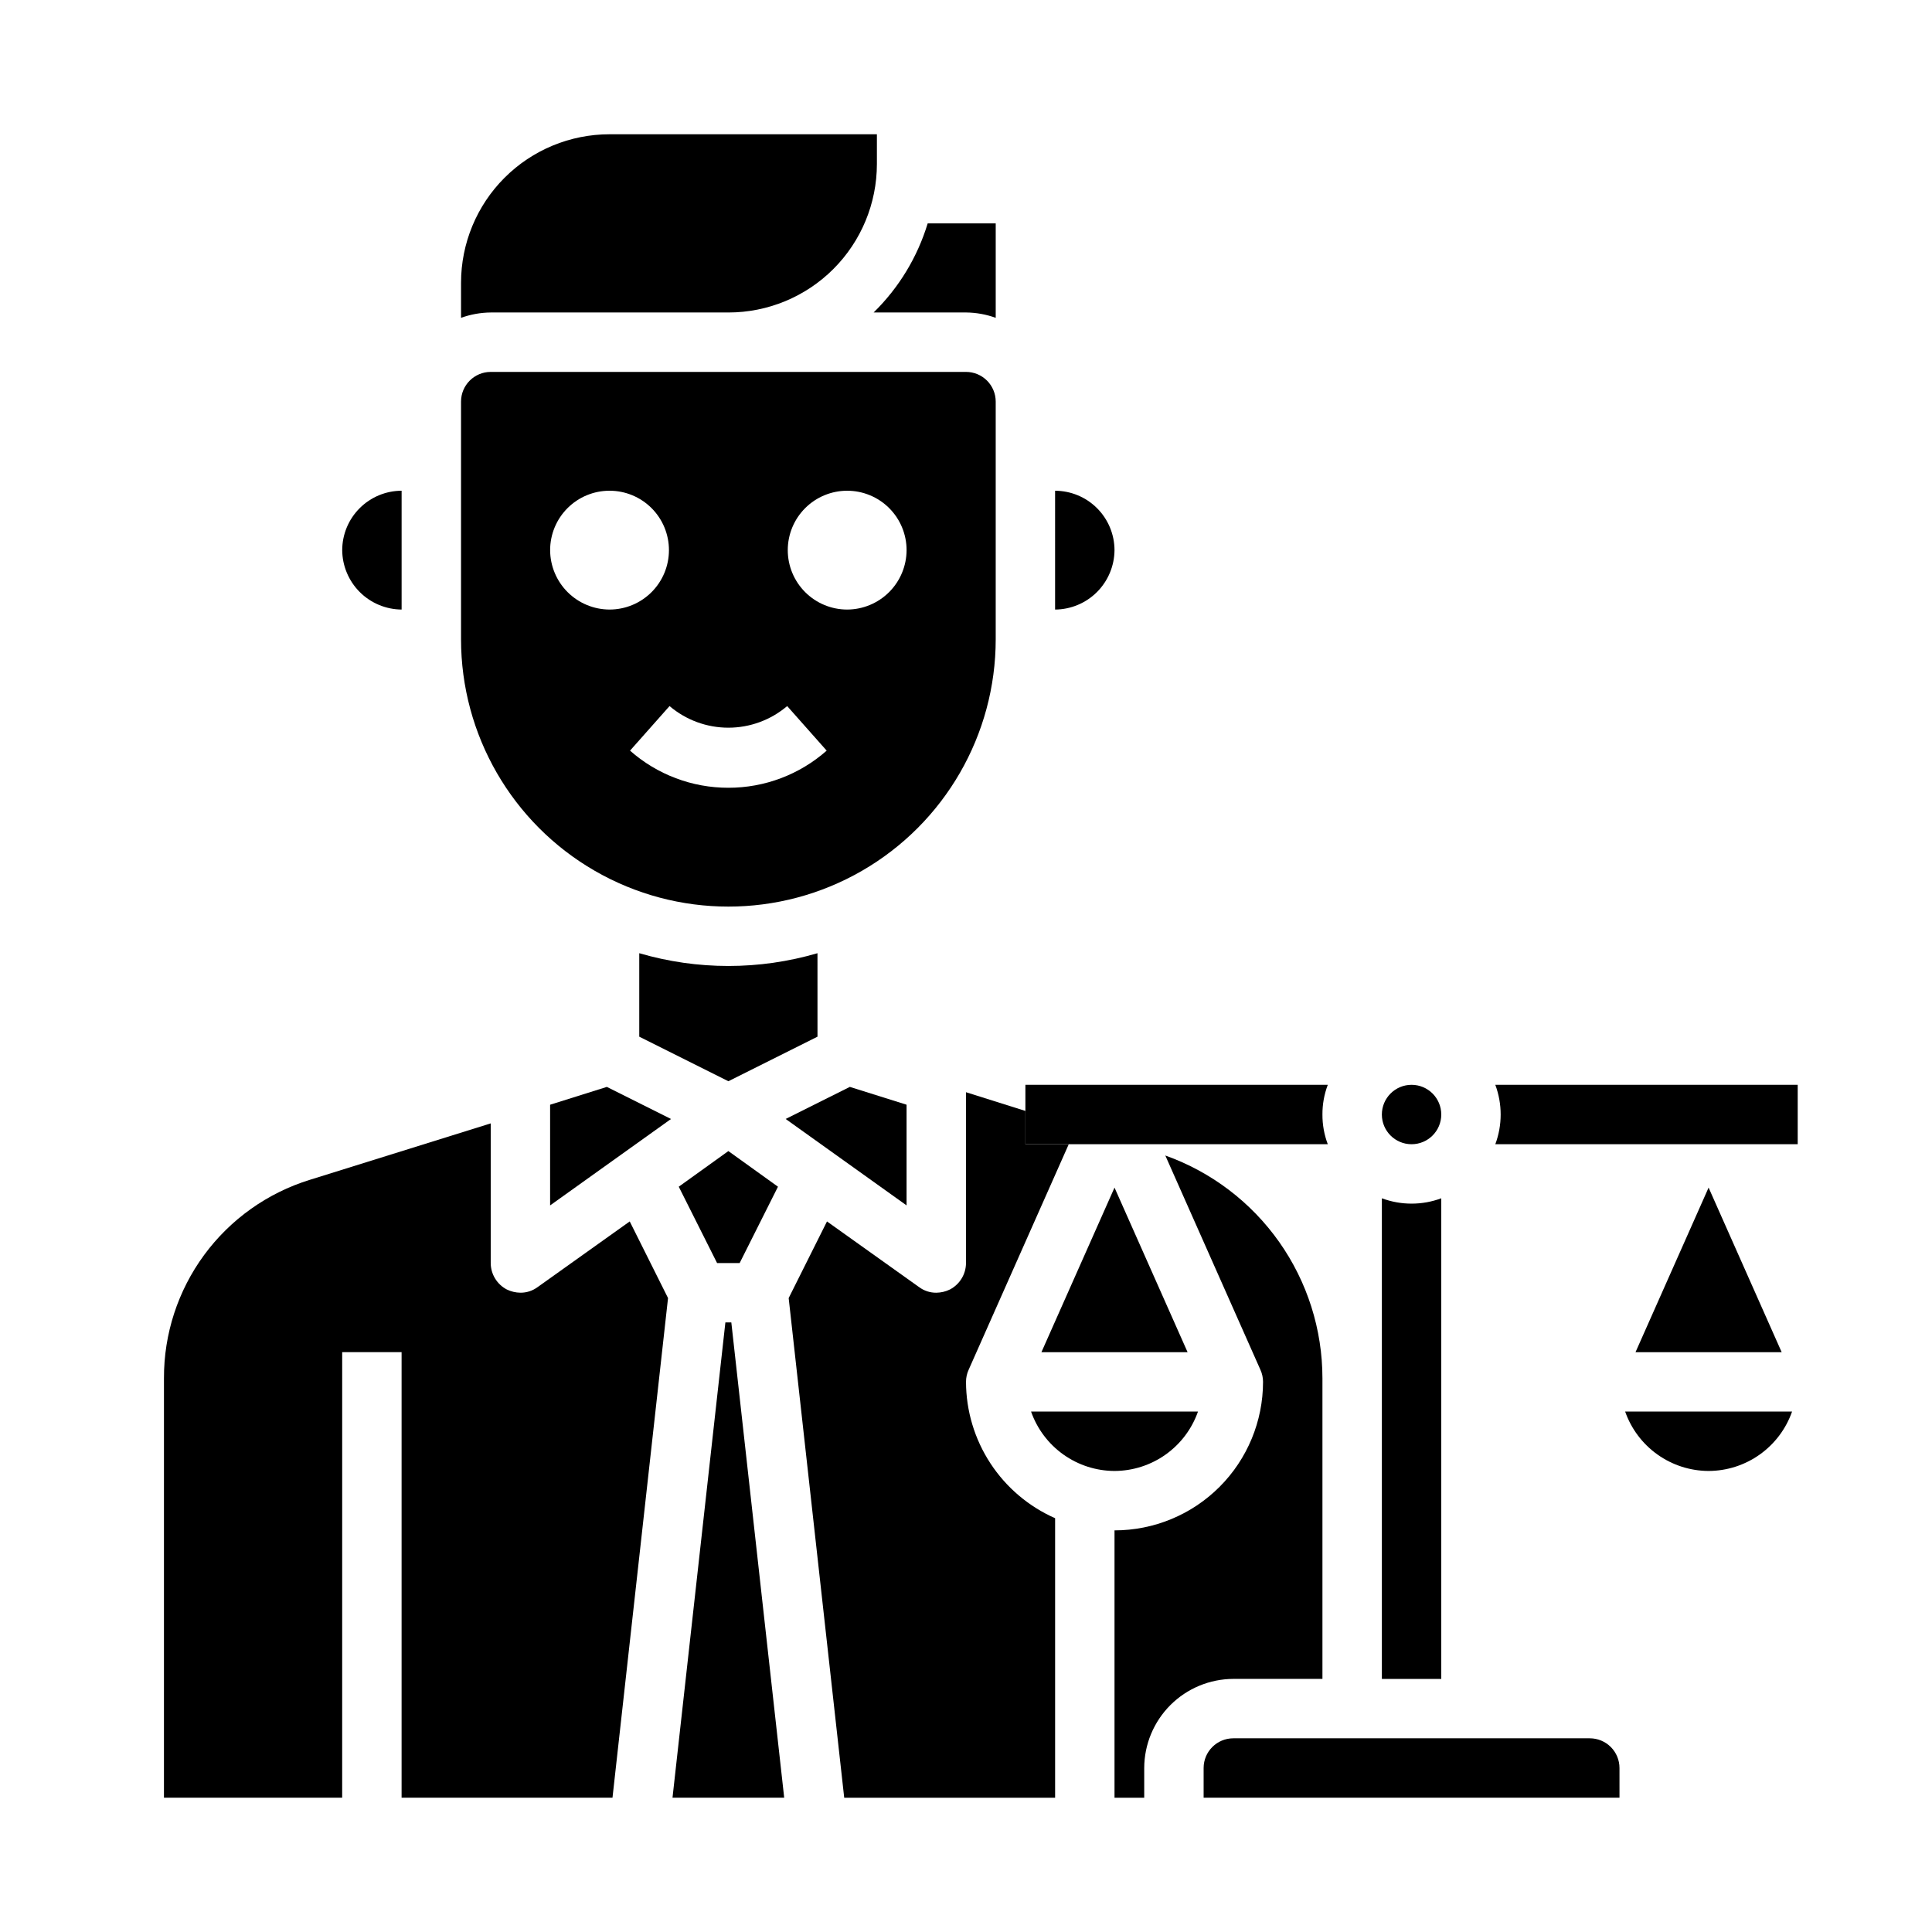
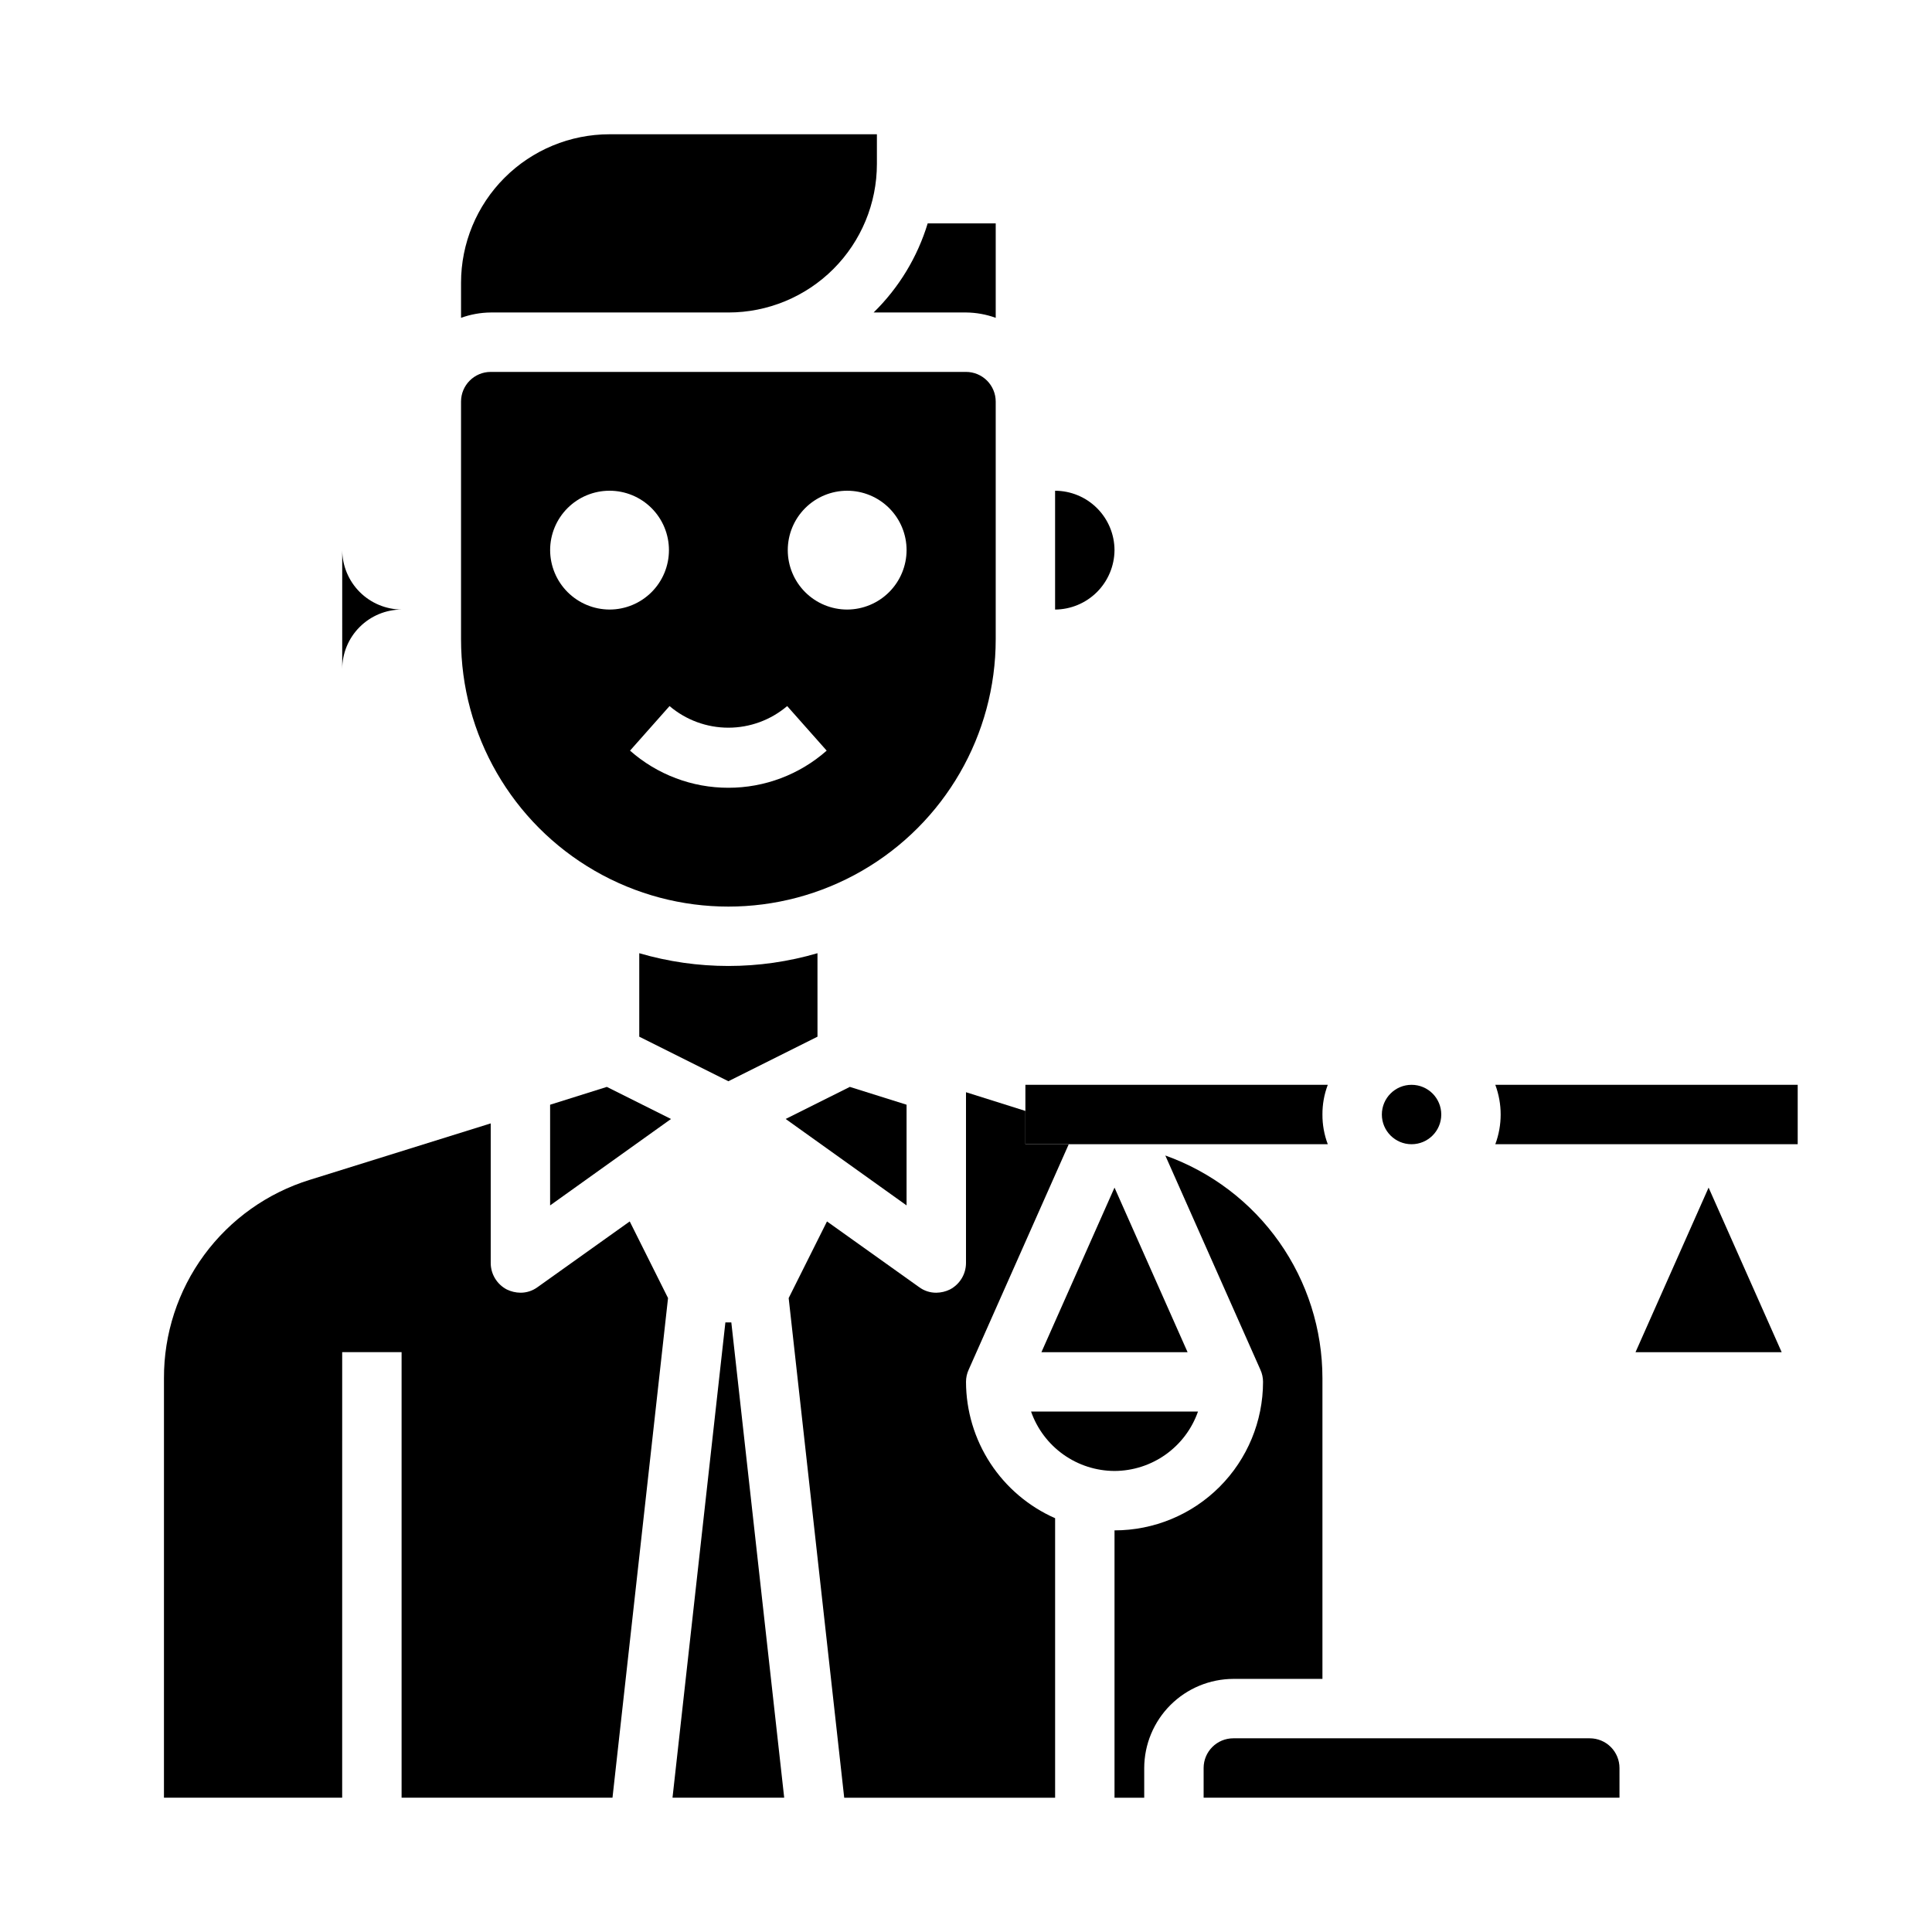
<svg xmlns="http://www.w3.org/2000/svg" fill="#000000" width="800px" height="800px" version="1.1" viewBox="144 144 512 512">
  <g>
-     <path d="m350.17 458.49-13.145-9.445-13.148 9.445 10.156 20.23h5.984z" />
    <path d="m351.82 620.41-14.012-125.95h-1.574l-14.012 125.95z" />
    <path d="m304.82 432.04-15.035 4.723v26.684l32.039-22.906z" />
    <path d="m360.64 396.61c-15.418 4.512-31.809 4.512-47.23 0v22.121l23.617 11.809 23.617-11.809z" />
    <path d="m400.71 506.98c-0.469 1.012-0.707 2.113-0.707 3.227 0.016 7.66 2.258 15.152 6.449 21.566 4.191 6.414 10.156 11.477 17.164 14.566v74.074h-55.891l-14.719-132.41 10.156-20.309 24.402 17.398v-0.004c1.316 0.984 2.918 1.508 4.562 1.496 1.258-0.016 2.496-0.309 3.621-0.863 2.609-1.367 4.246-4.066 4.254-7.008v-45.266l15.742 4.961v8.816h11.492z" />
    <path d="m494.46 509.26v79.664h-23.613c-6.258 0.02-12.254 2.516-16.68 6.938-4.426 4.426-6.918 10.422-6.938 16.68v7.871h-7.871v-70.848c10.438 0 20.449-4.144 27.832-11.527 7.379-7.383 11.527-17.395 11.527-27.832 0-1.113-0.242-2.215-0.707-3.227l-25.191-56.758c12.184 4.344 22.723 12.352 30.18 22.918 7.453 10.57 11.457 23.188 11.461 36.121z" />
    <path d="m423.61 305.54c4.168-0.031 8.152-1.699 11.102-4.644 2.945-2.949 4.613-6.934 4.644-11.102-0.012-4.172-1.676-8.168-4.625-11.117s-6.949-4.613-11.121-4.625z" />
    <path d="m384.25 436.76-15.035-4.723-17.004 8.5 32.039 22.906z" />
    <path d="m266.18 228.23c2.523-0.914 5.184-1.395 7.871-1.418h62.977c10.438 0 20.449-4.144 27.832-11.527 7.379-7.383 11.527-17.391 11.527-27.832v-7.871h-70.848c-10.441 0-20.453 4.148-27.832 11.527-7.383 7.383-11.527 17.395-11.527 27.832z" />
    <path d="m439.36 533.82c4.863-0.016 9.598-1.539 13.559-4.359 3.965-2.82 6.953-6.797 8.562-11.387h-44.242c1.609 4.59 4.598 8.566 8.559 11.387 3.961 2.82 8.699 4.344 13.562 4.359z" />
    <path d="m419.99 502.34h38.73l-19.363-43.613z" />
-     <path d="m596.8 533.82c4.859-0.016 9.598-1.539 13.559-4.359 3.961-2.82 6.953-6.797 8.559-11.387h-44.238c1.605 4.59 4.598 8.566 8.559 11.387 3.961 2.82 8.699 4.344 13.562 4.359z" />
    <path d="m577.43 502.34h38.73l-19.363-43.613z" />
    <path d="m187.45 620.41h47.23l0.004-118.08h15.742v118.08h55.891l14.719-132.41-10.152-20.309-24.402 17.398v-0.004c-1.32 0.984-2.922 1.508-4.566 1.496-1.258-0.016-2.492-0.309-3.621-0.863-2.606-1.367-4.242-4.066-4.25-7.008v-37l-47.941 14.957c-11.227 3.469-21.043 10.449-28.004 19.914-6.957 9.469-10.691 20.922-10.648 32.672z" />
    <path d="m375.52 226.81h24.484c2.684 0.023 5.348 0.504 7.871 1.418v-25.031h-18.027c-2.715 8.949-7.641 17.074-14.328 23.613z" />
    <path d="m573.18 612.54c0-2.086-0.828-4.09-2.305-5.566-1.477-1.477-3.481-2.305-5.566-2.305h-94.465c-4.348 0-7.871 3.523-7.871 7.871v7.871h110.21z" />
    <path d="m525.95 439.36c0 4.348-3.523 7.871-7.871 7.871s-7.871-3.523-7.871-7.871 3.523-7.871 7.871-7.871 7.871 3.523 7.871 7.871" />
-     <path d="m510.21 461.56v127.37h15.742v-127.37c-5.078 1.887-10.664 1.887-15.742 0z" />
-     <path d="m234.69 289.79c0.031 4.168 1.699 8.152 4.644 11.102 2.945 2.945 6.934 4.613 11.098 4.644v-31.488c-4.172 0.012-8.168 1.676-11.117 4.625-2.953 2.949-4.613 6.945-4.625 11.117z" />
+     <path d="m234.69 289.79c0.031 4.168 1.699 8.152 4.644 11.102 2.945 2.945 6.934 4.613 11.098 4.644c-4.172 0.012-8.168 1.676-11.117 4.625-2.953 2.949-4.613 6.945-4.625 11.117z" />
    <path d="m400 242.56h-125.95c-4.348 0-7.871 3.523-7.871 7.871v62.977c0 25.312 13.5 48.699 35.422 61.355s48.93 12.656 70.848 0c21.922-12.656 35.426-36.043 35.426-61.355v-62.977c0-2.086-0.828-4.09-2.305-5.566-1.477-1.477-3.481-2.305-5.566-2.305zm-110.21 47.23c0-4.176 1.66-8.18 4.613-11.133s6.957-4.609 11.133-4.609c4.176 0 8.18 1.656 11.133 4.609s4.609 6.957 4.609 11.133c0 4.176-1.656 8.18-4.609 11.133s-6.957 4.613-11.133 4.613c-4.172-0.012-8.172-1.676-11.121-4.625-2.949-2.949-4.613-6.949-4.625-11.121zm47.23 62.977h0.004c-9.598 0.012-18.863-3.488-26.059-9.84l10.469-11.809h0.004c4.352 3.699 9.875 5.727 15.586 5.727 5.711 0 11.234-2.027 15.586-5.727l10.469 11.809c-7.191 6.352-16.461 9.852-26.055 9.84zm31.488-47.23h0.004c-4.176 0-8.18-1.66-11.133-4.613s-4.613-6.957-4.613-11.133c0-4.176 1.66-8.18 4.613-11.133s6.957-4.609 11.133-4.609 8.18 1.656 11.133 4.609 4.609 6.957 4.609 11.133c-0.012 4.172-1.676 8.172-4.625 11.121-2.949 2.949-6.945 4.613-11.117 4.625z" />
    <path d="m620.41 431.49v15.742h-80.137c1.891-5.078 1.891-10.664 0-15.742z" />
    <path d="m494.46 439.36c-0.016 2.688 0.465 5.356 1.418 7.871h-80.137v-15.742h80.137c-0.953 2.512-1.434 5.18-1.418 7.871z" />
  </g>
</svg>